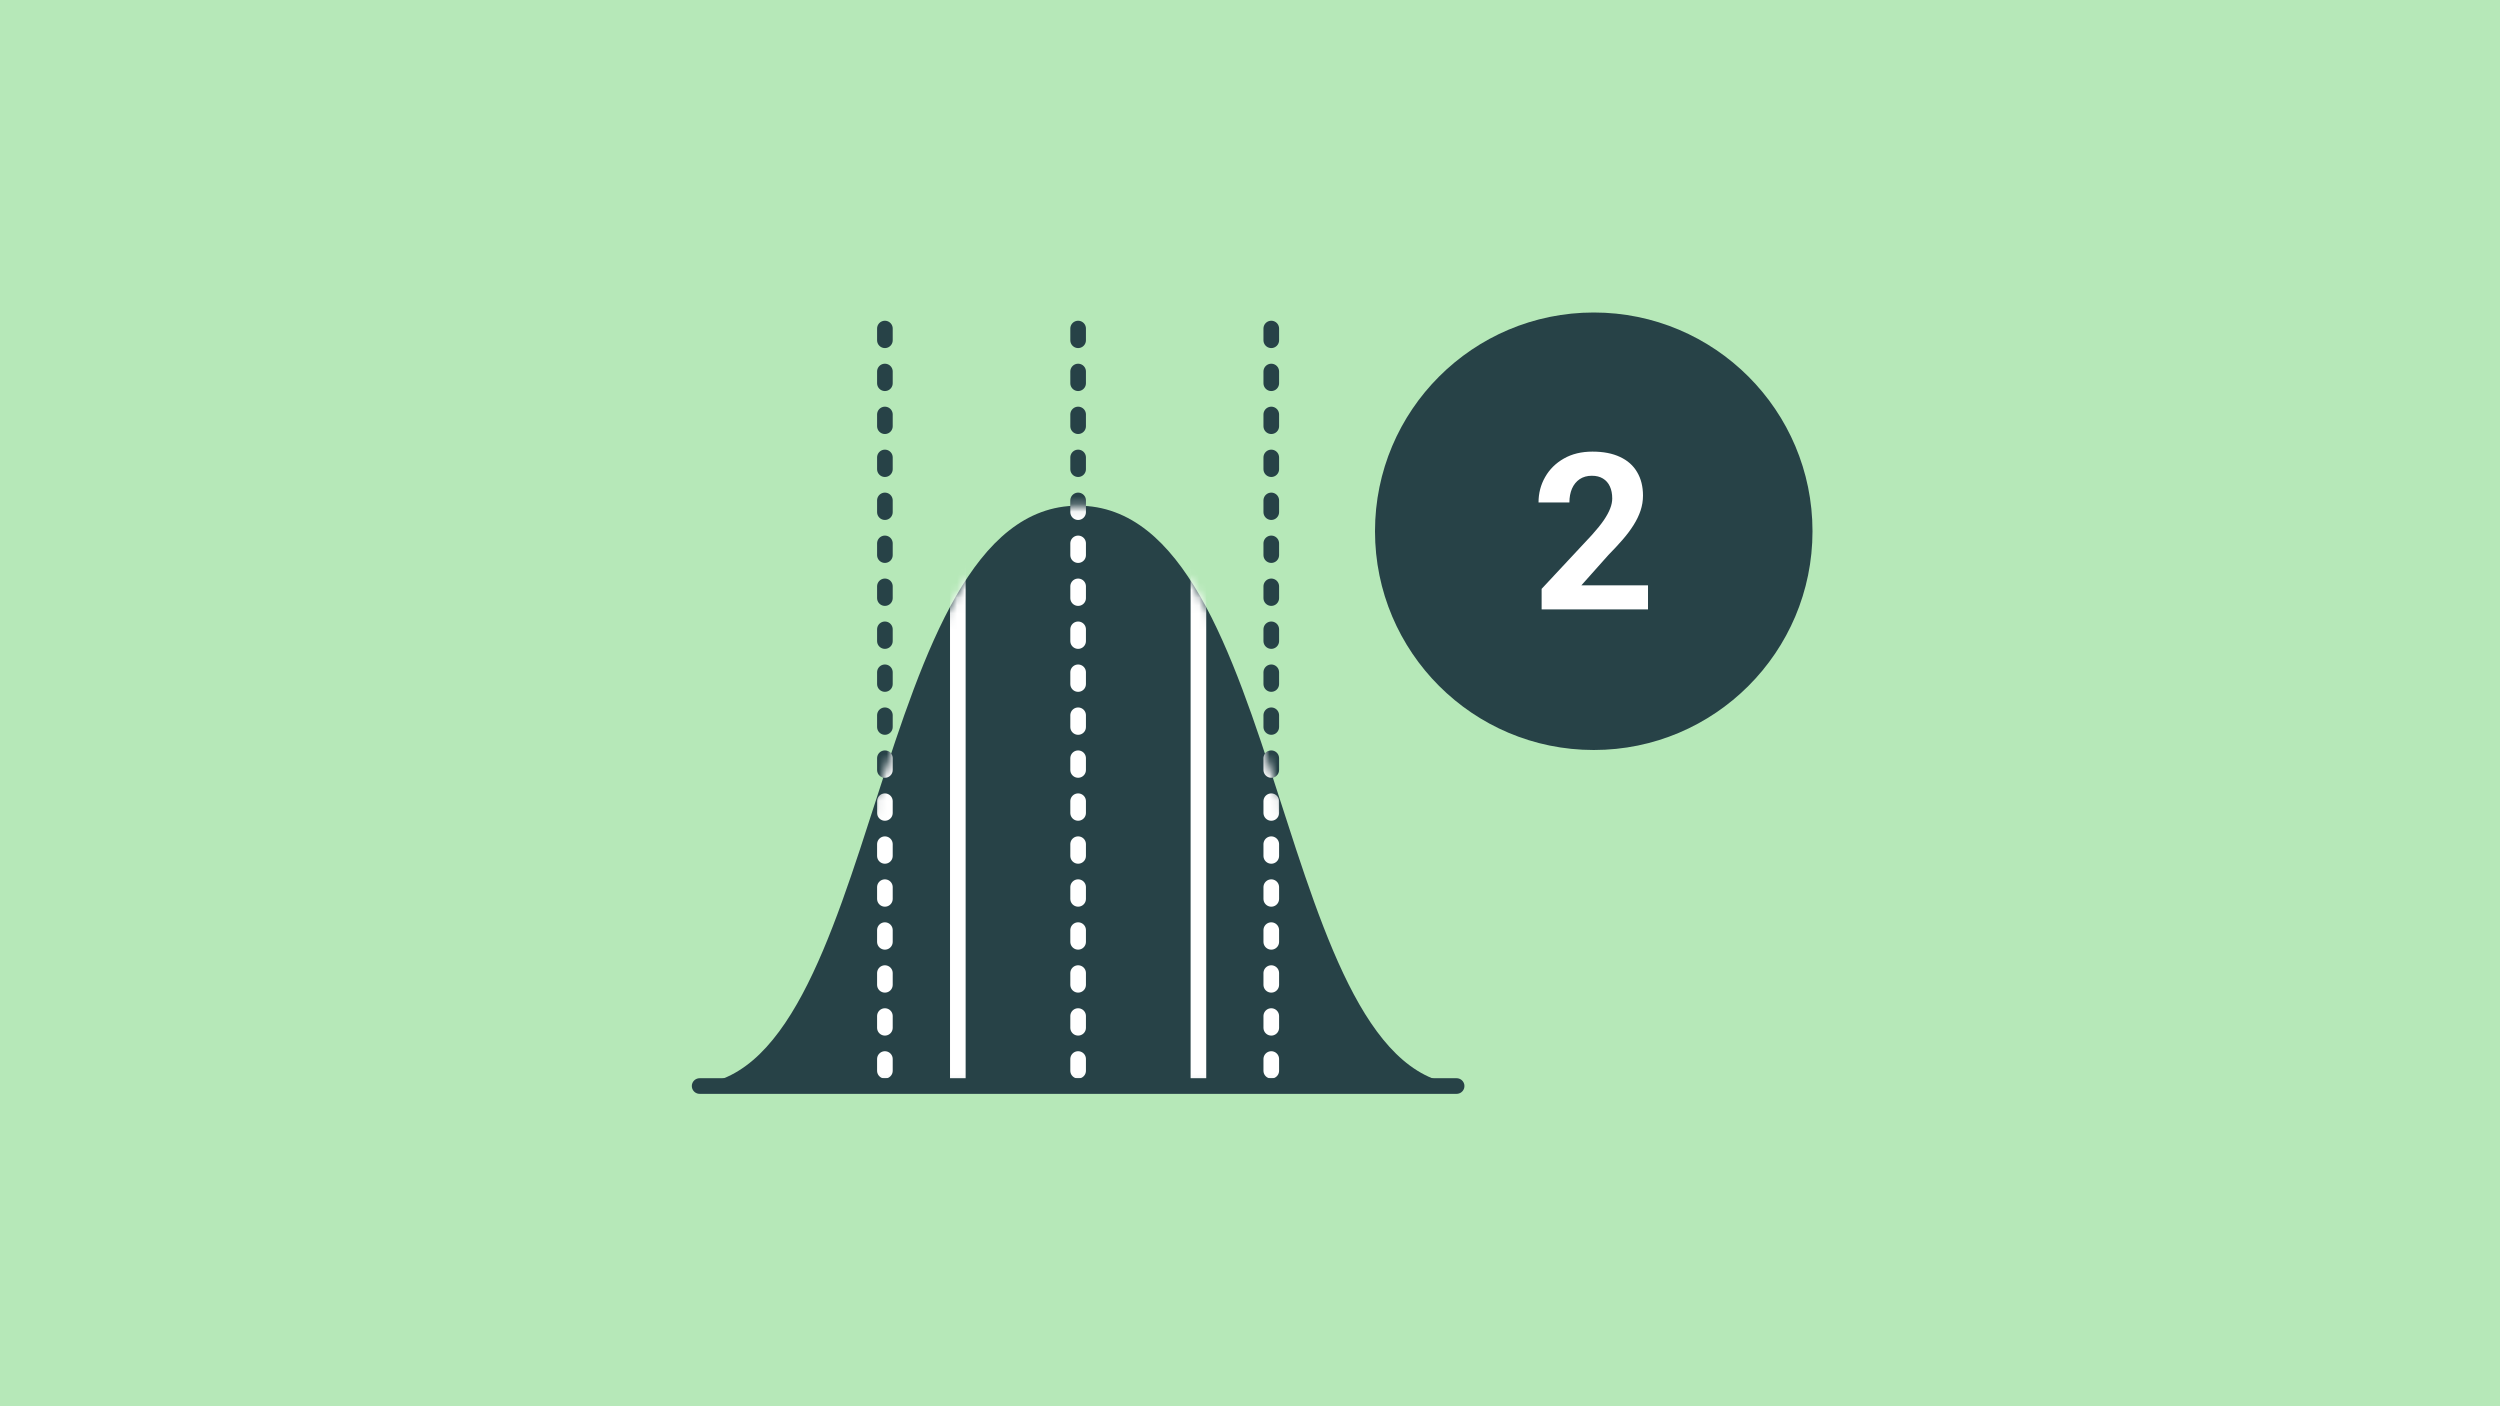
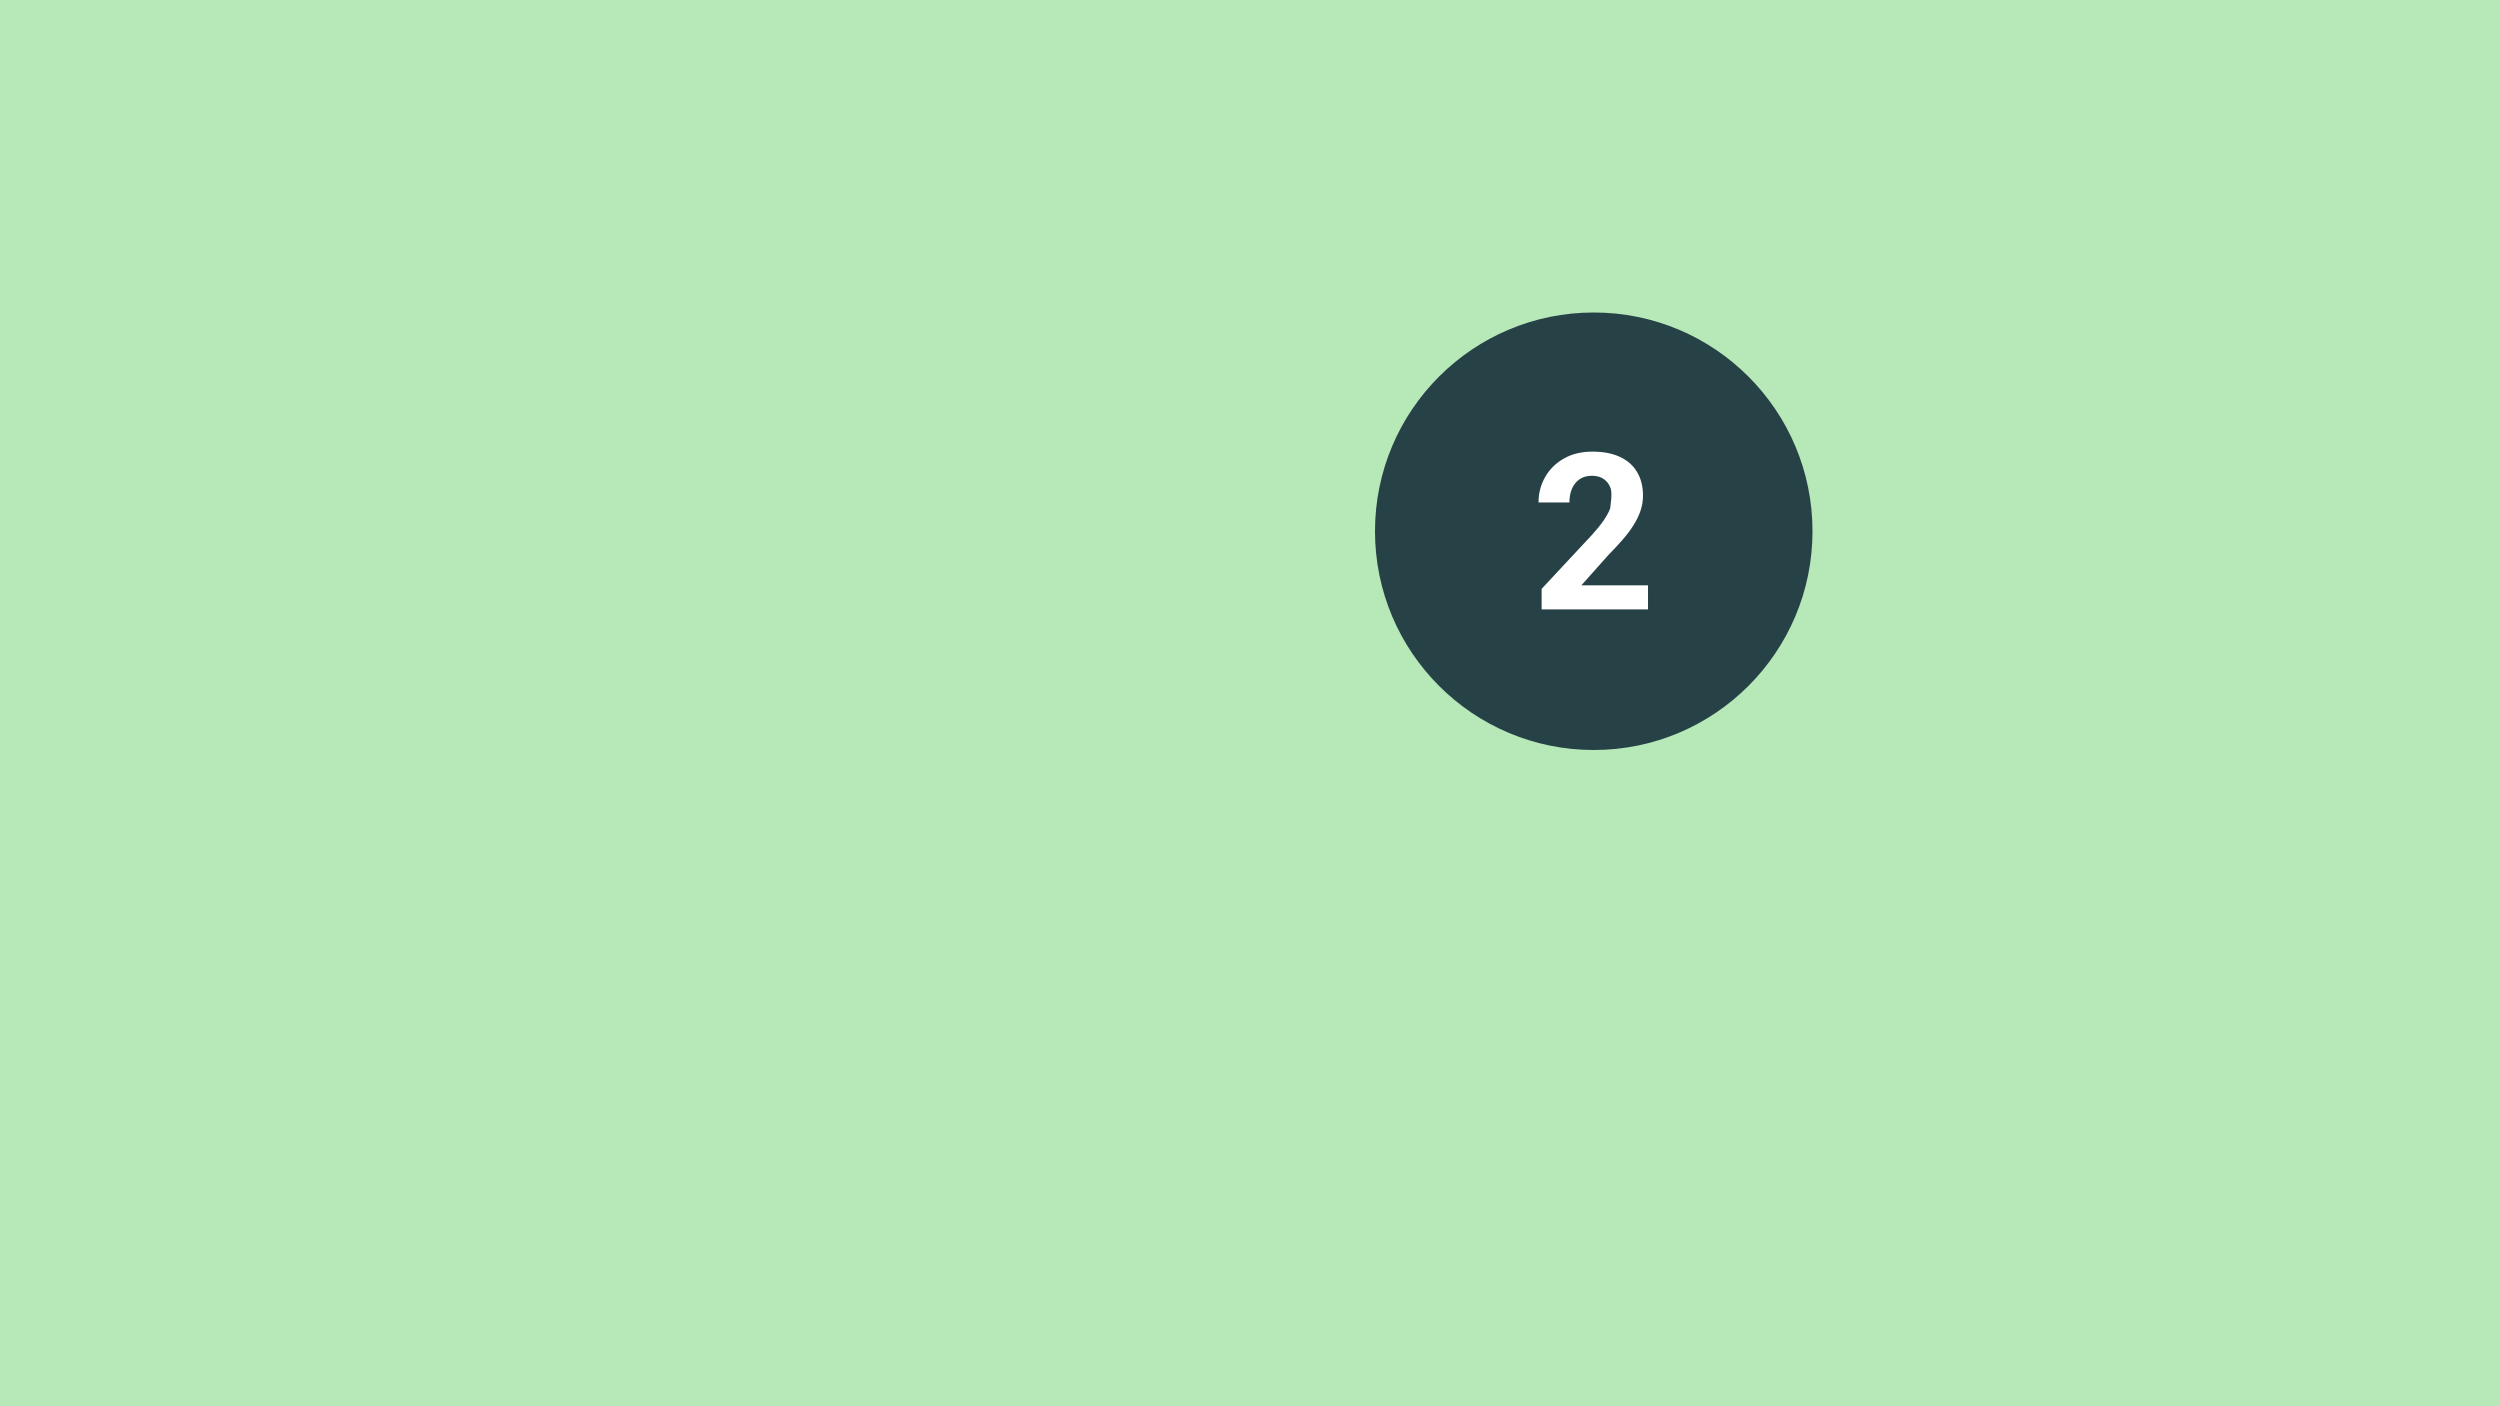
<svg xmlns="http://www.w3.org/2000/svg" width="320" height="180" viewBox="0 0 320 180" fill="none">
  <rect width="320" height="180" fill="#B6E8B8" />
  <g clip-path="url(#clip0_1074_11072)">
    <path d="M138 137.054V40.988" stroke="#274247" stroke-width="2" stroke-miterlimit="10" stroke-linecap="round" stroke-dasharray="1.5 4" />
    <path d="M113.267 137.054V41.127" stroke="#274247" stroke-width="2" stroke-miterlimit="10" stroke-linecap="round" stroke-dasharray="1.5 4" />
    <path d="M162.723 137.054V41.127" stroke="#274247" stroke-width="2" stroke-miterlimit="10" stroke-linecap="round" stroke-dasharray="1.5 4" />
-     <path d="M88.267 138.874C112.99 138.874 111.121 64.727 137.99 64.727C164.859 64.727 162.99 138.874 187.713 138.874H88.267Z" fill="#274247" />
    <mask id="mask0_1074_11072" style="mask-type:luminance" maskUnits="userSpaceOnUse" x="88" y="64" width="100" height="75">
      <path d="M137.99 65.227C144.431 65.227 149.222 69.658 153.184 76.561C157.142 83.458 160.185 92.673 163.18 101.954C166.165 111.205 169.105 120.524 172.852 127.524C175.588 132.635 178.811 136.609 182.881 138.374H93.099C97.169 136.609 100.393 132.635 103.128 127.524C106.876 120.524 109.814 111.205 112.799 101.954C115.794 92.673 118.838 83.458 122.796 76.561C126.758 69.658 131.548 65.227 137.99 65.227Z" fill="white" stroke="white" />
    </mask>
    <g mask="url(#mask0_1074_11072)">
      <path d="M153.398 138.875V43.977" stroke="white" stroke-width="2" stroke-miterlimit="10" stroke-linecap="round" />
      <path d="M122.602 138.875V43.977" stroke="white" stroke-width="2" stroke-miterlimit="10" stroke-linecap="round" />
      <path d="M138 137.055V40.99" stroke="white" stroke-width="2" stroke-miterlimit="10" stroke-linecap="round" stroke-dasharray="1.5 4" />
      <path d="M113.267 137.056V41.129" stroke="white" stroke-width="2" stroke-miterlimit="10" stroke-linecap="round" stroke-dasharray="1.5 4" />
      <path d="M162.723 137.056V41.129" stroke="white" stroke-width="2" stroke-miterlimit="10" stroke-linecap="round" stroke-dasharray="1.5 4" />
    </g>
    <path d="M186.447 139.012H89.553" stroke="#274247" stroke-width="2" stroke-miterlimit="10" stroke-linecap="round" />
  </g>
  <circle cx="204" cy="68" r="28" fill="#274247" />
-   <path d="M210.945 74.924V78H197.328V75.375L203.768 68.471C204.415 67.751 204.925 67.117 205.299 66.57C205.673 66.014 205.941 65.518 206.105 65.08C206.279 64.633 206.365 64.21 206.365 63.809C206.365 63.207 206.265 62.692 206.064 62.264C205.864 61.826 205.568 61.489 205.176 61.252C204.793 61.015 204.319 60.897 203.754 60.897C203.152 60.897 202.633 61.042 202.195 61.334C201.767 61.626 201.439 62.031 201.211 62.551C200.992 63.07 200.883 63.658 200.883 64.314H196.932C196.932 63.13 197.214 62.045 197.779 61.06C198.344 60.067 199.142 59.279 200.172 58.695C201.202 58.103 202.423 57.807 203.836 57.807C205.23 57.807 206.406 58.035 207.363 58.49C208.329 58.937 209.059 59.584 209.551 60.432C210.052 61.27 210.303 62.273 210.303 63.44C210.303 64.096 210.198 64.738 209.988 65.367C209.779 65.987 209.478 66.607 209.086 67.227C208.703 67.837 208.238 68.457 207.691 69.086C207.145 69.715 206.538 70.367 205.873 71.041L202.414 74.924H210.945Z" fill="white" />
+   <path d="M210.945 74.924V78H197.328V75.375L203.768 68.471C204.415 67.751 204.925 67.117 205.299 66.57C205.673 66.014 205.941 65.518 206.105 65.08C206.365 63.207 206.265 62.692 206.064 62.264C205.864 61.826 205.568 61.489 205.176 61.252C204.793 61.015 204.319 60.897 203.754 60.897C203.152 60.897 202.633 61.042 202.195 61.334C201.767 61.626 201.439 62.031 201.211 62.551C200.992 63.07 200.883 63.658 200.883 64.314H196.932C196.932 63.13 197.214 62.045 197.779 61.06C198.344 60.067 199.142 59.279 200.172 58.695C201.202 58.103 202.423 57.807 203.836 57.807C205.23 57.807 206.406 58.035 207.363 58.49C208.329 58.937 209.059 59.584 209.551 60.432C210.052 61.27 210.303 62.273 210.303 63.44C210.303 64.096 210.198 64.738 209.988 65.367C209.779 65.987 209.478 66.607 209.086 67.227C208.703 67.837 208.238 68.457 207.691 69.086C207.145 69.715 206.538 70.367 205.873 71.041L202.414 74.924H210.945Z" fill="white" />
  <defs>
    <clipPath id="clip0_1074_11072">
-       <rect width="100" height="100" fill="white" transform="translate(88 40)" />
-     </clipPath>
+       </clipPath>
  </defs>
</svg>